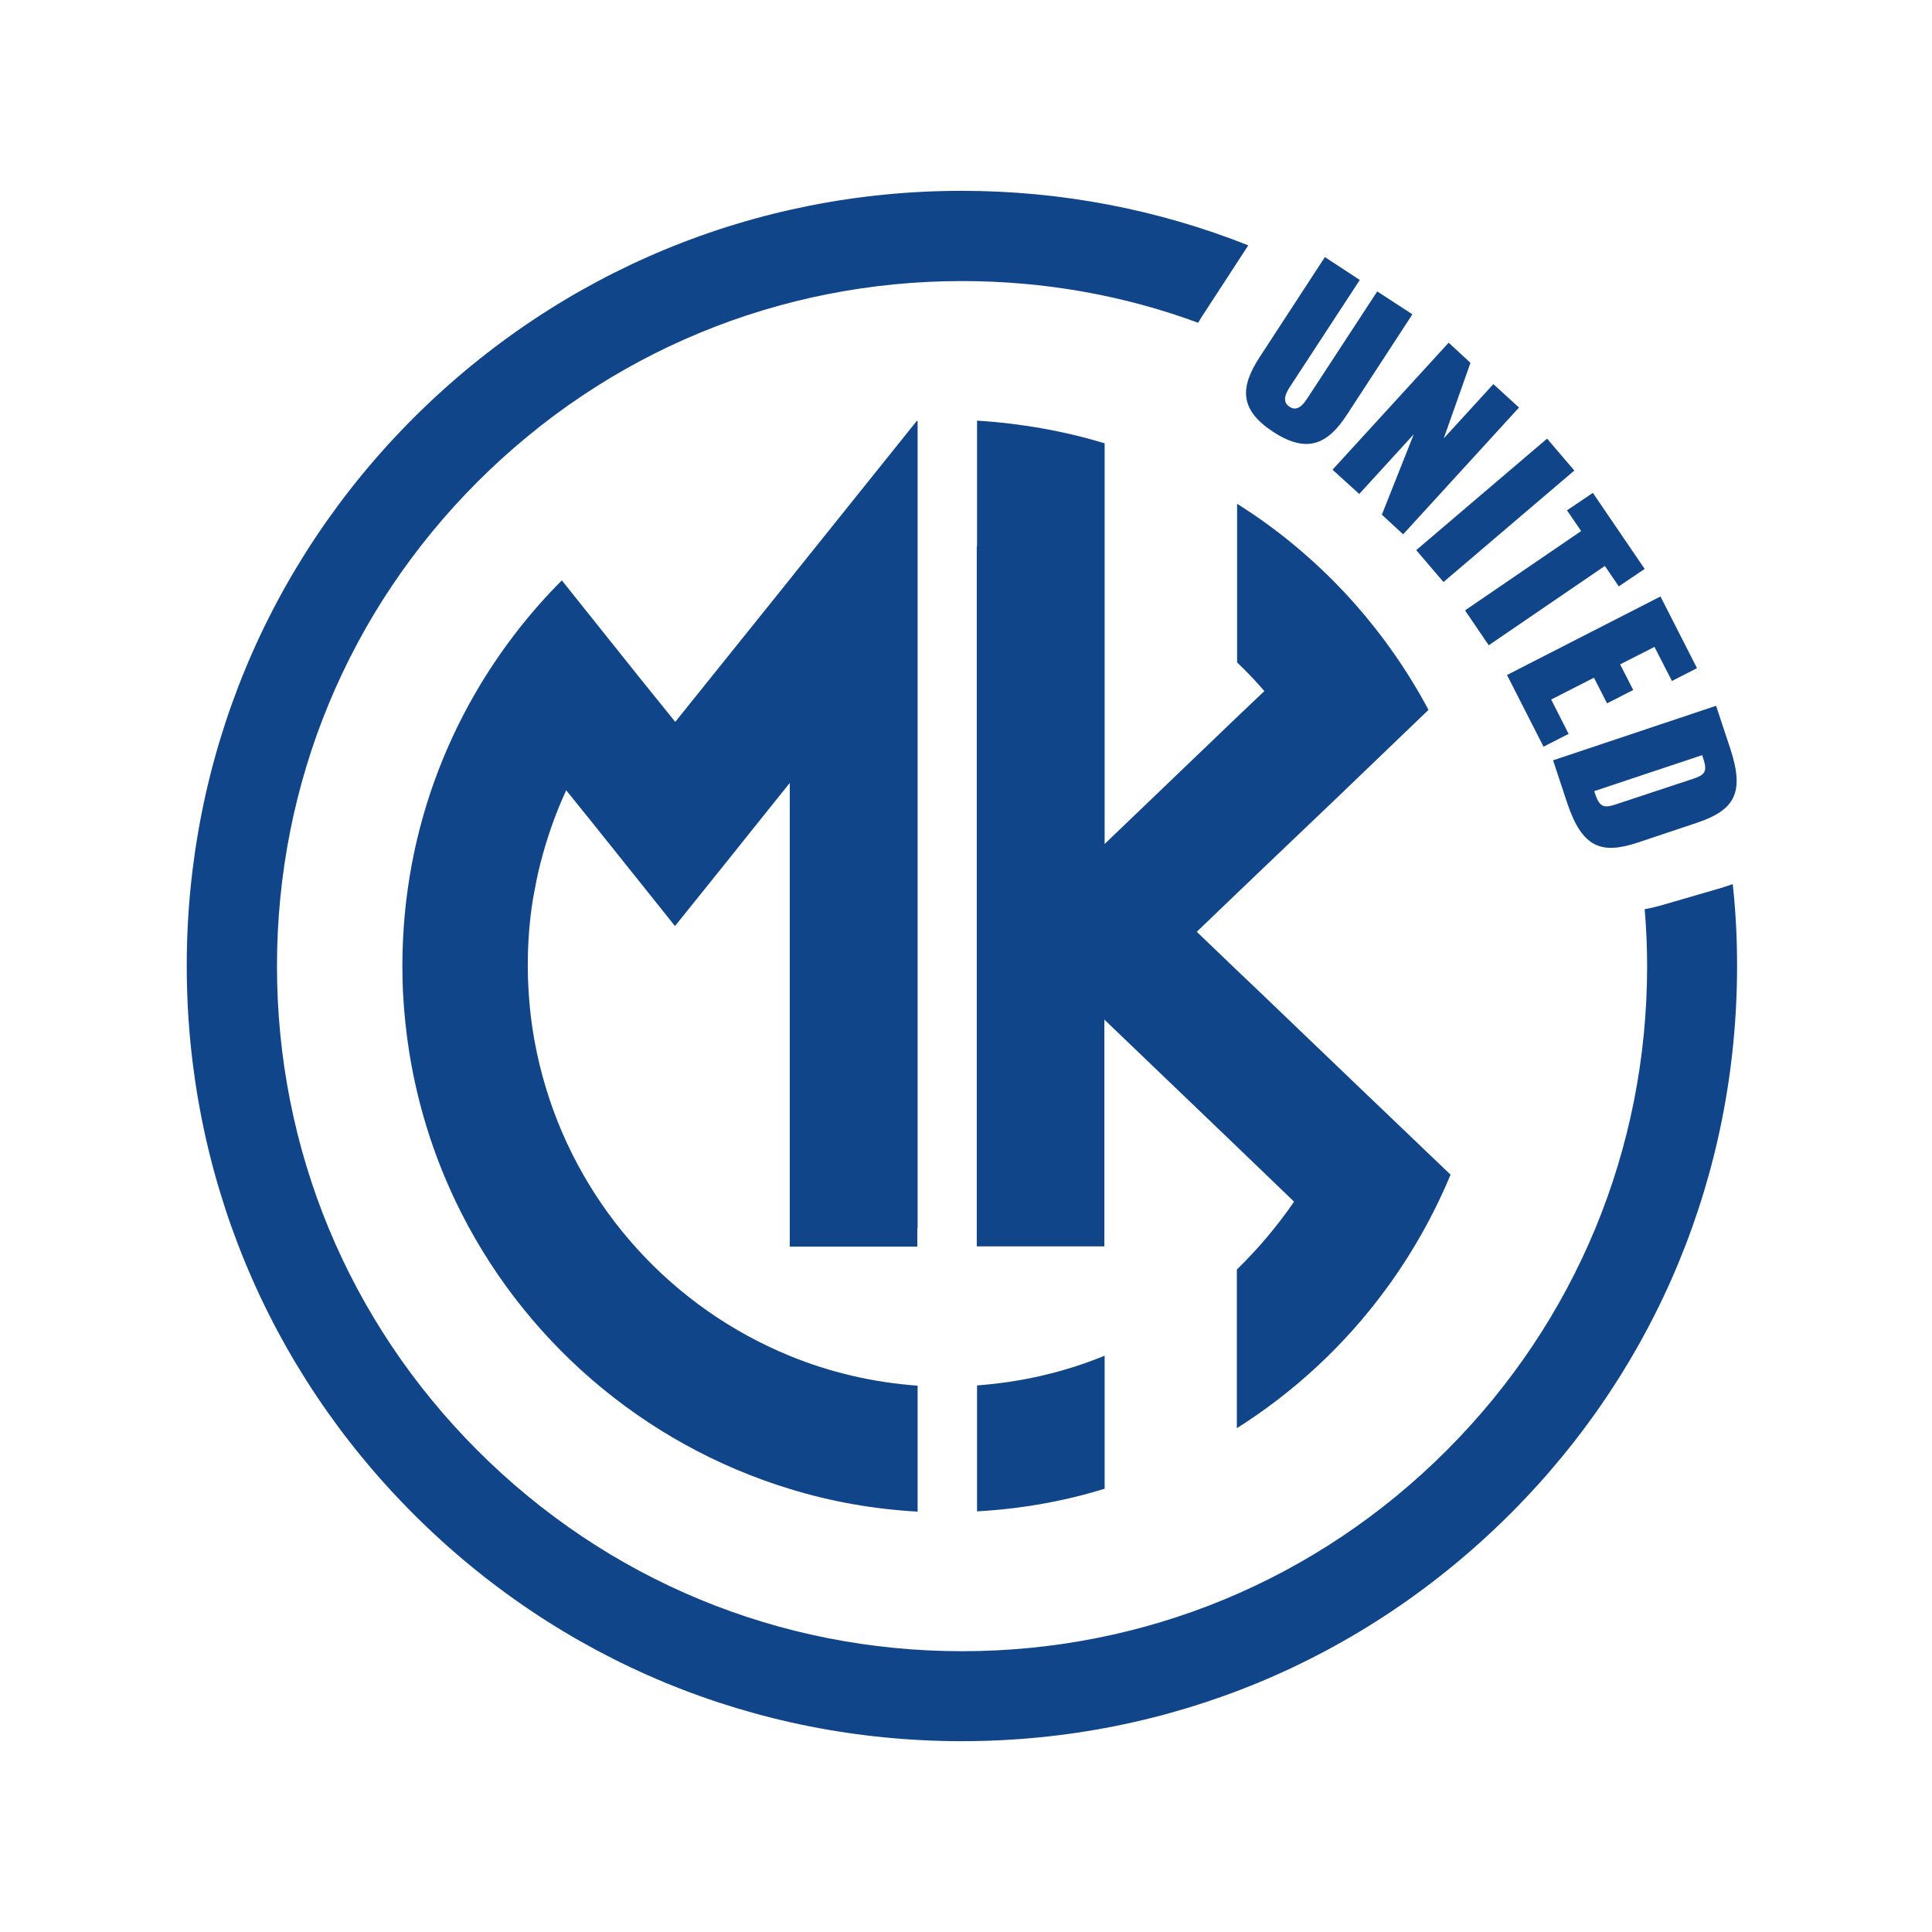
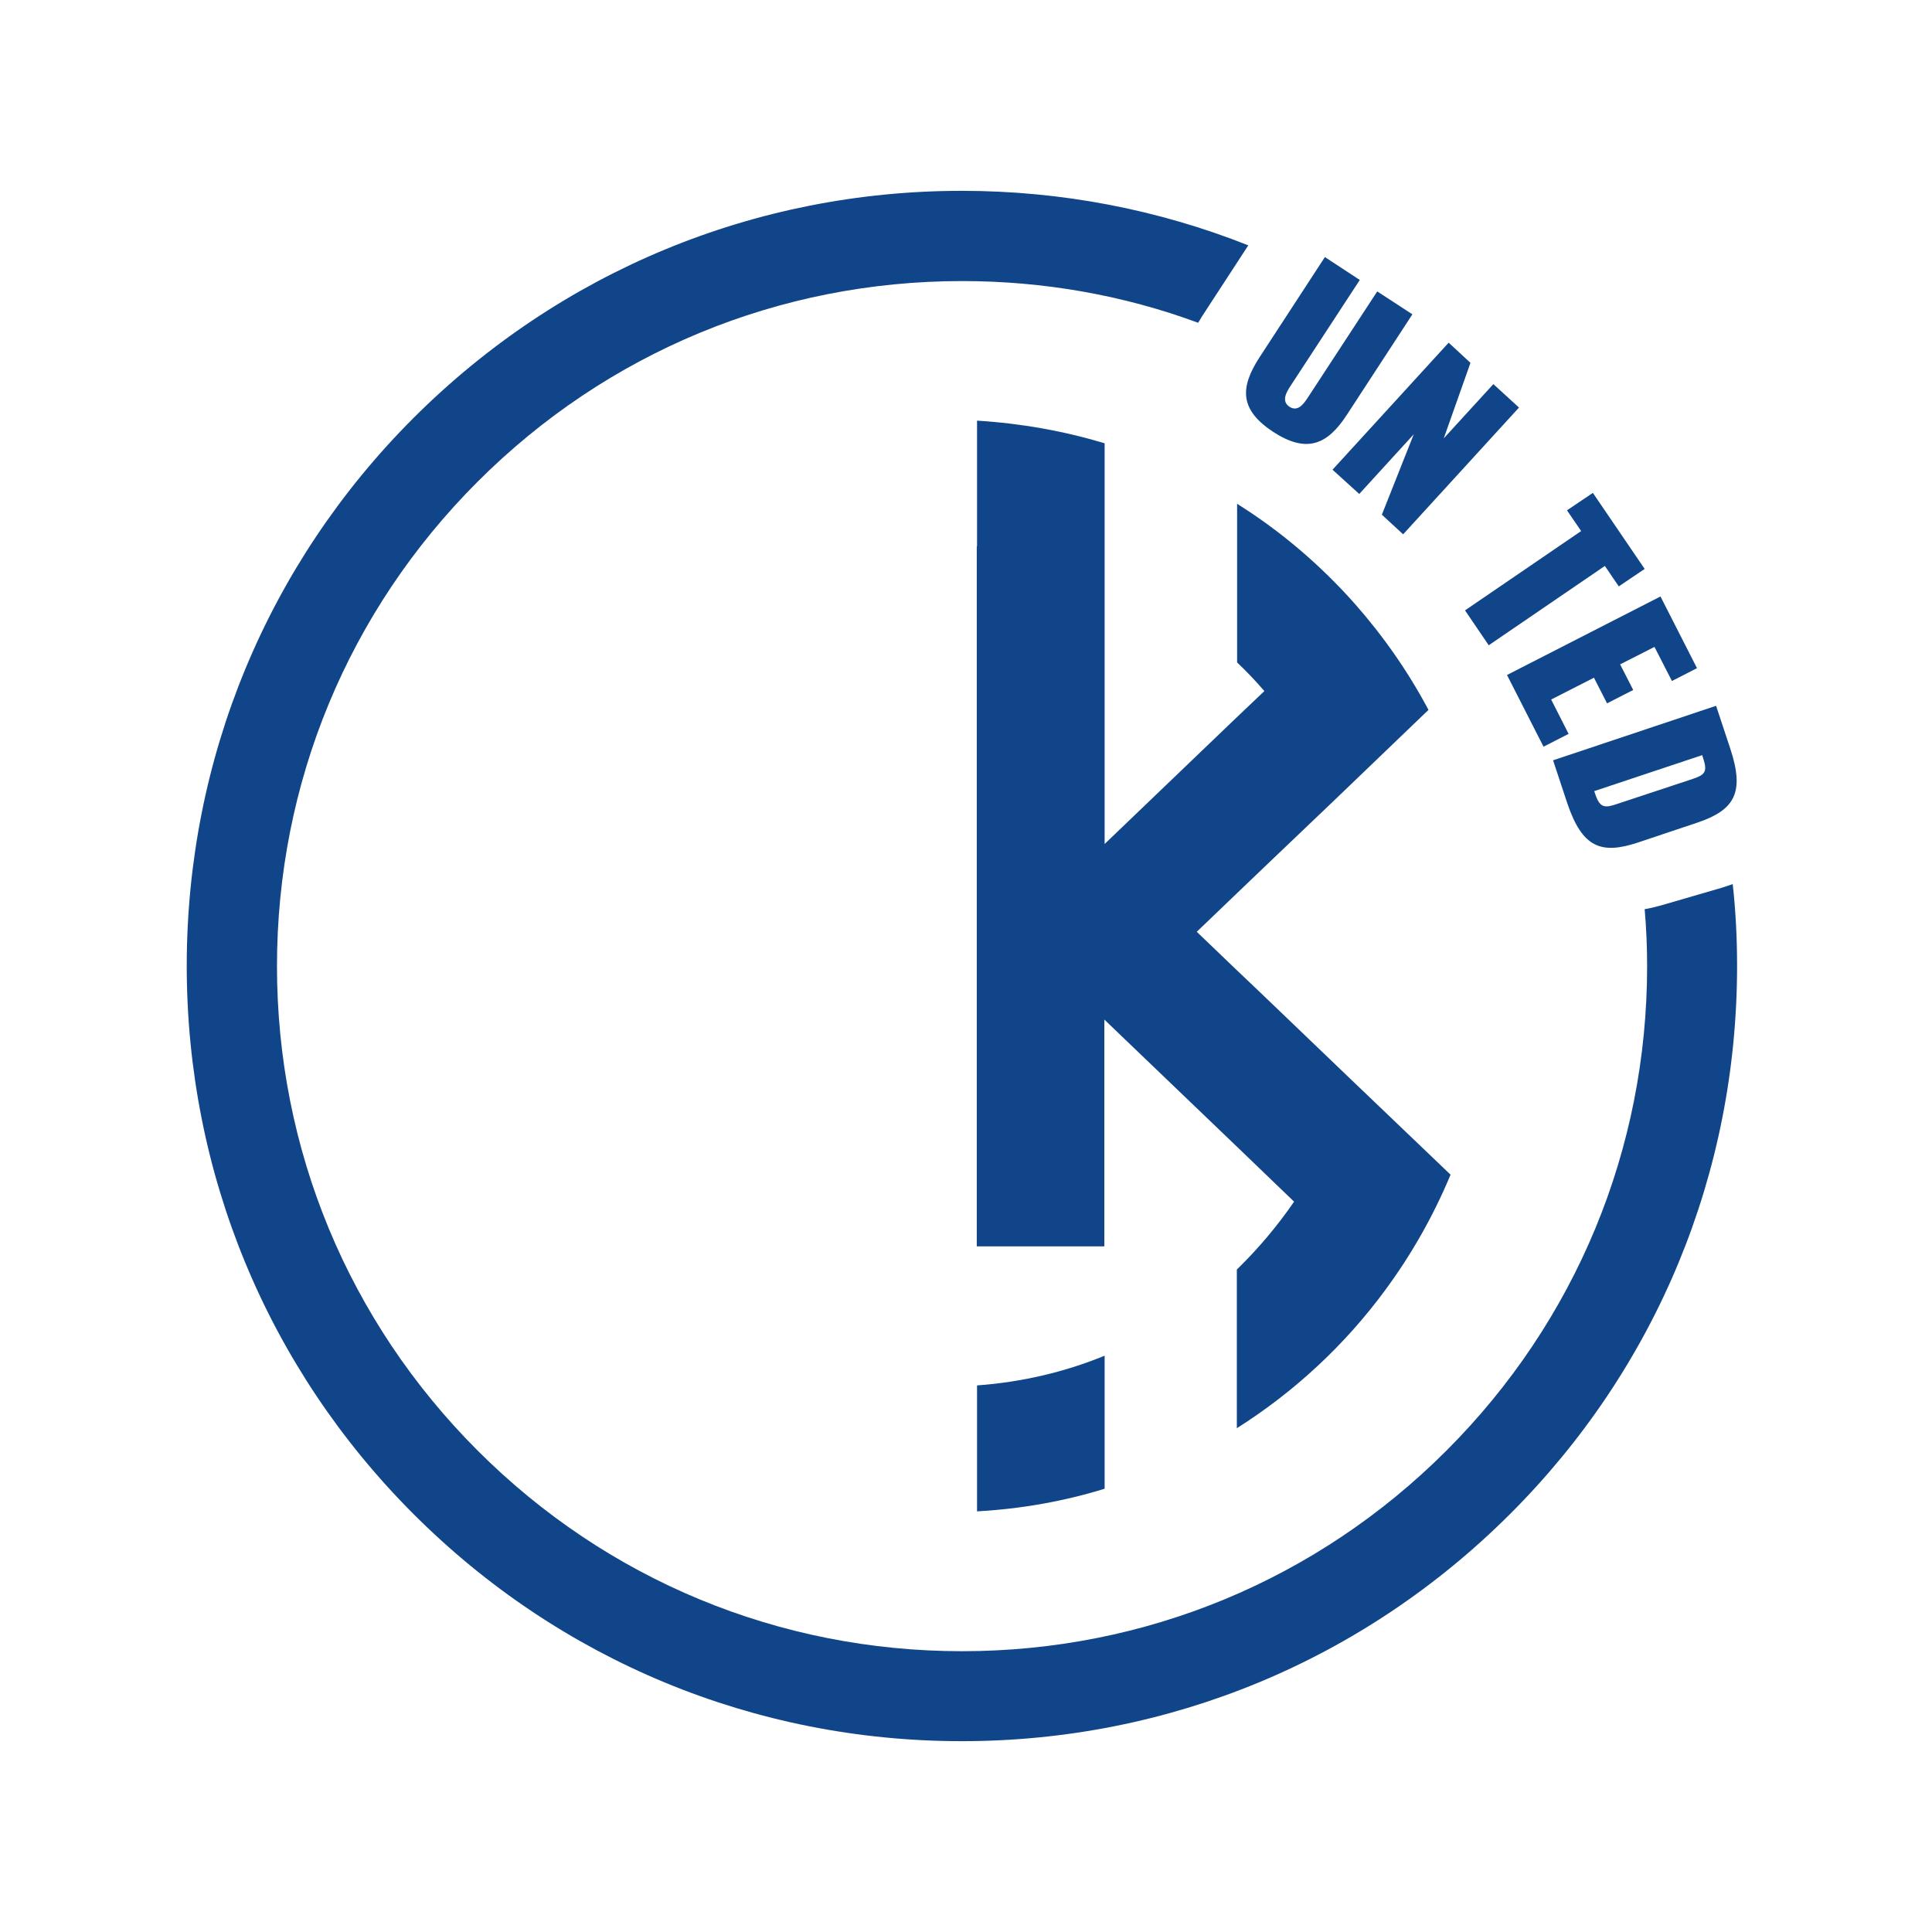
<svg xmlns="http://www.w3.org/2000/svg" version="1.1" id="Layer_1" x="0px" y="0px" viewBox="0 0 708.7 708.7" style="enable-background:new 0 0 708.7 708.7;" xml:space="preserve">
  <style type="text/css">
	.st0{fill:#114589;}
	.st1{fill-rule:evenodd;clip-rule:evenodd;fill:#114589;}
</style>
  <g>
    <g>
      <g>
        <path class="st0" d="M631.4,325.7l-22,6.4c-2.2,0.6-4.2,1.1-6.1,1.4c0.6,6.9,0.9,13.9,0.9,20.9c0,67.1-26.1,130.2-73.6,177.7     c-47.5,47.5-110.6,73.6-177.7,73.6c-67.1,0-130.2-26.1-177.7-73.6c-47.5-47.5-73.6-110.6-73.6-177.7s26.1-130.2,73.6-177.7     c47.5-47.5,110.6-73.6,177.7-73.6c30,0,59.3,5.2,86.6,15.3c0.4-0.6,0.8-1.3,1.2-2L457.9,90c-33-13.1-68.5-20-105.1-20     c-75.9,0-147.3,29.6-201.1,83.3C98,207,68.5,278.4,68.5,354.3S98,501.7,151.7,555.4c53.7,53.7,125.1,83.3,201.1,83.3     s147.3-29.6,201.1-83.3s83.3-125.1,83.3-201.1c0-10.1-0.5-20.1-1.6-30C634.3,324.8,632.9,325.2,631.4,325.7z" />
      </g>
      <g>
        <path class="st1" d="M405.2,497.3c-14.6,6-30.4,9.7-46.8,10.9v46.2c16.2-0.9,31.9-3.7,46.8-8.3V497.3z M358.3,200.4v64v52.3v12.5     v25.2v9.1v55.7v38h46.8v-82.9v-0.3l0.2,0.2l48.4,46.4l21,20.2c-6.2,9-13.2,17.3-21,24.9v58.2c21.2-13.4,39.8-30.7,54.6-50.9     c9.5-12.9,17.5-27,23.8-42.1l-36.6-35l-33.8-32.4l-8.1-7.7l-14.6-14l14.6-14l11.6-11.1L489,294l35-33.6     c-7.5-14.1-16.6-27.1-27-38.9c-12.6-14.2-27.1-26.6-43.2-36.7V243c3.5,3.3,6.8,6.8,10,10.5l-10,9.5l-48.4,46.4l-0.2,0.2v-0.3     v-97.9v-48.8c-15-4.5-30.6-7.3-46.8-8.3V200.4z" />
-         <path class="st1" d="M336.5,450.5v6.8h-46.8v-65.2v-28.5v-46.3v-0.5v-29.6l-12.1,15.1l-11.6,14.5l-18.4,22.9l-18.3-22.9     l-11.6-14.5l-10-12.4c-4,8.6-7.1,17.6-9.5,26.9c-1.1,4.3-1.9,8.6-2.7,13c-1.3,8-1.9,16.2-1.9,24.6c0,3.1,0.1,6.2,0.3,9.2     c0.7,12.2,2.9,24,6.3,35.3c13.5,44.8,46.7,81,89.6,98.5c14.6,6,30.4,9.7,46.8,10.9v46.2c-16.2-0.9-31.9-3.7-46.8-8.3     c-54.2-16.5-98.8-55.3-122.8-105.8c-8-16.8-13.7-34.9-16.8-53.9c-1.2-7.5-2-15.1-2.4-22.9c-0.1-3.1-0.2-6.2-0.2-9.2     c0-12.8,1.2-25.4,3.5-37.6c4.5-23.8,13.2-46,25.3-66c8.4-13.8,18.3-26.5,29.7-37.9l29,36.3l12.6,15.6l42.1-52.4l1.1-1.4     l45.4-56.6c0.1,0,0.2,0,0.2,0l0.1,0.1v46.1v28.3v88v46.8v12.1V450.5z" />
      </g>
      <g>
        <path class="st0" d="M462,131.1l24-36.8l12.8,8.4l-25.5,39c-1.5,2.3-3.3,5.5-0.3,7.5c3,2,5.2-1,6.7-3.3l25.5-39l12.9,8.4     l-24,36.8c-7.2,11.1-14.8,14.3-27.1,6.3C454.7,150.3,454.8,142.2,462,131.1z" />
        <path class="st0" d="M531.4,125.7l8,7.4l-9.8,27.7l18.2-19.9l9.4,8.6L514.7,196l-7.8-7.2l11.7-29.5l-20,21.9l-9.8-8.9     L531.4,125.7z" />
-         <path class="st0" d="M567.5,160.9l10,11.7l-48,40.9l-10-11.7L567.5,160.9z" />
        <path class="st0" d="M580,194.8l-5.2-7.6l9.5-6.4l19,27.9l-9.5,6.4l-5.1-7.5l-42.6,29.1l-8.7-12.8L580,194.8z" />
        <path class="st0" d="M609.1,218.8l13.4,26.3l-9.2,4.7l-6.4-12.5l-12.6,6.4l4.8,9.4l-9.6,4.9l-4.8-9.4l-15.7,8l6.4,12.6l-9.2,4.7     l-13.4-26.3L609.1,218.8z" />
        <path class="st0" d="M629.5,258.9l5.2,15.7c5.4,16.3,1.5,22.6-12.2,27.2L601,309c-13.7,4.6-20.6,1.9-26.1-14.4l-5.2-15.7     L629.5,258.9z M585.2,291.4c1.7,5,3.5,5,7.7,3.6l28.1-9.3c4.1-1.4,5.5-2.4,3.8-7.4l-0.4-1.3l-39.6,13.2L585.2,291.4z" />
      </g>
    </g>
  </g>
</svg>